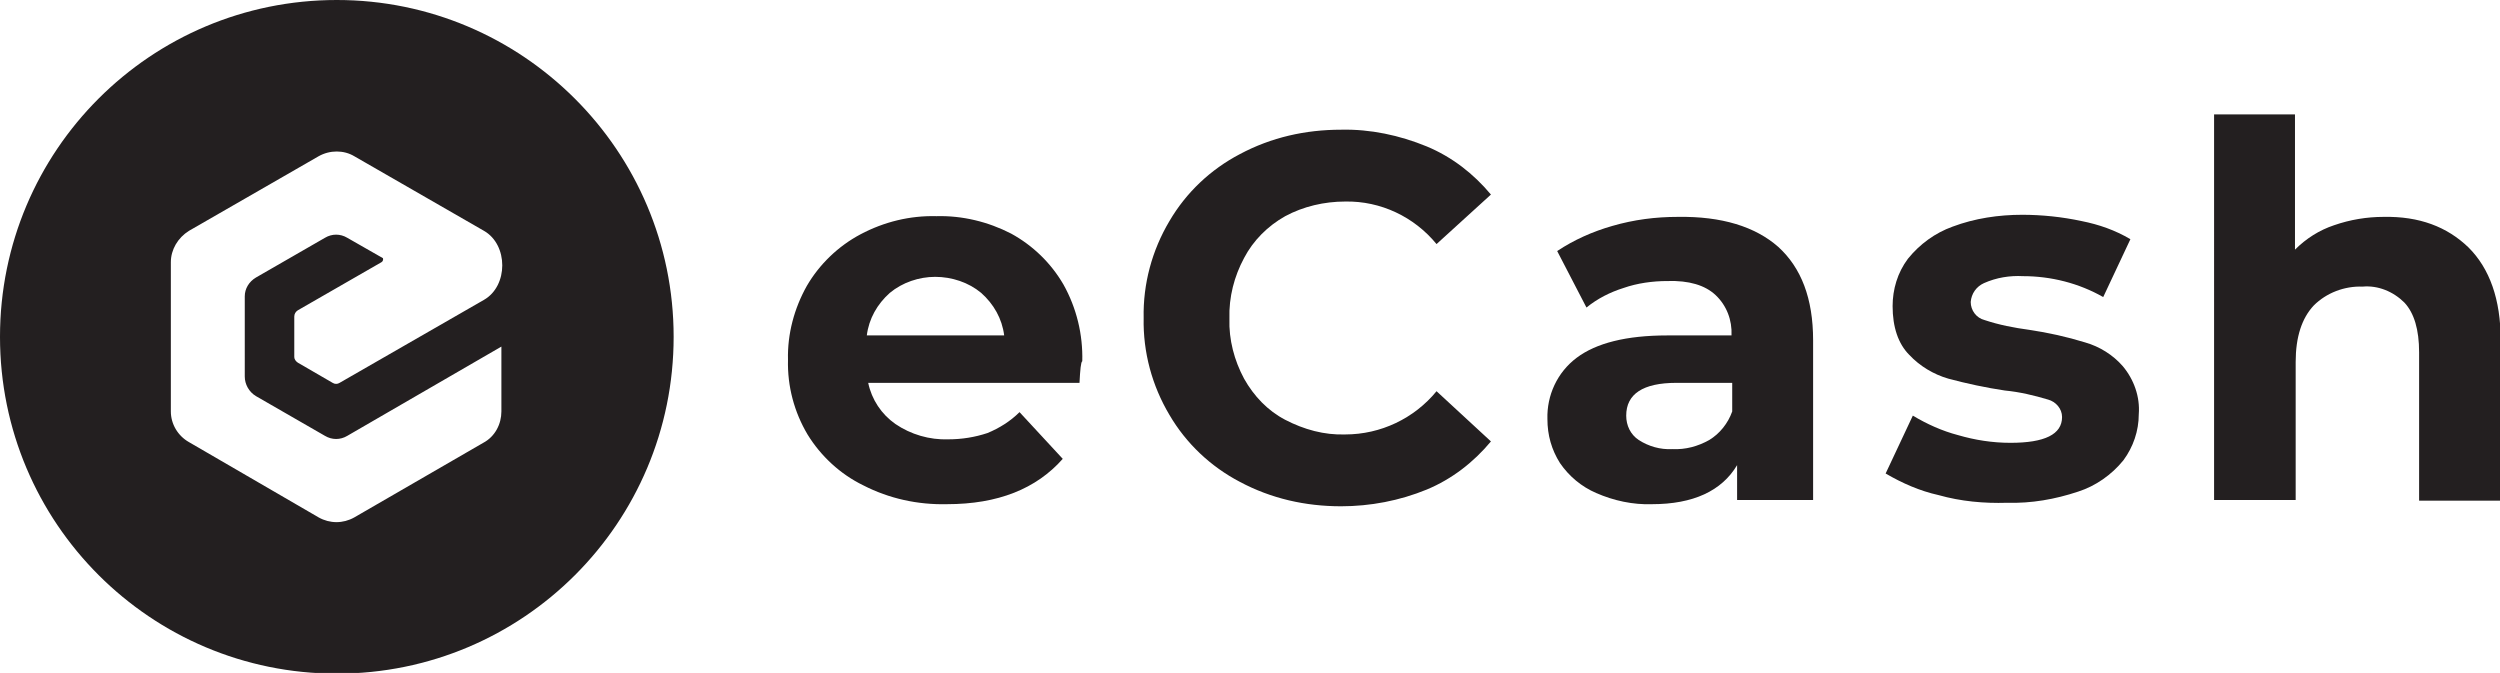
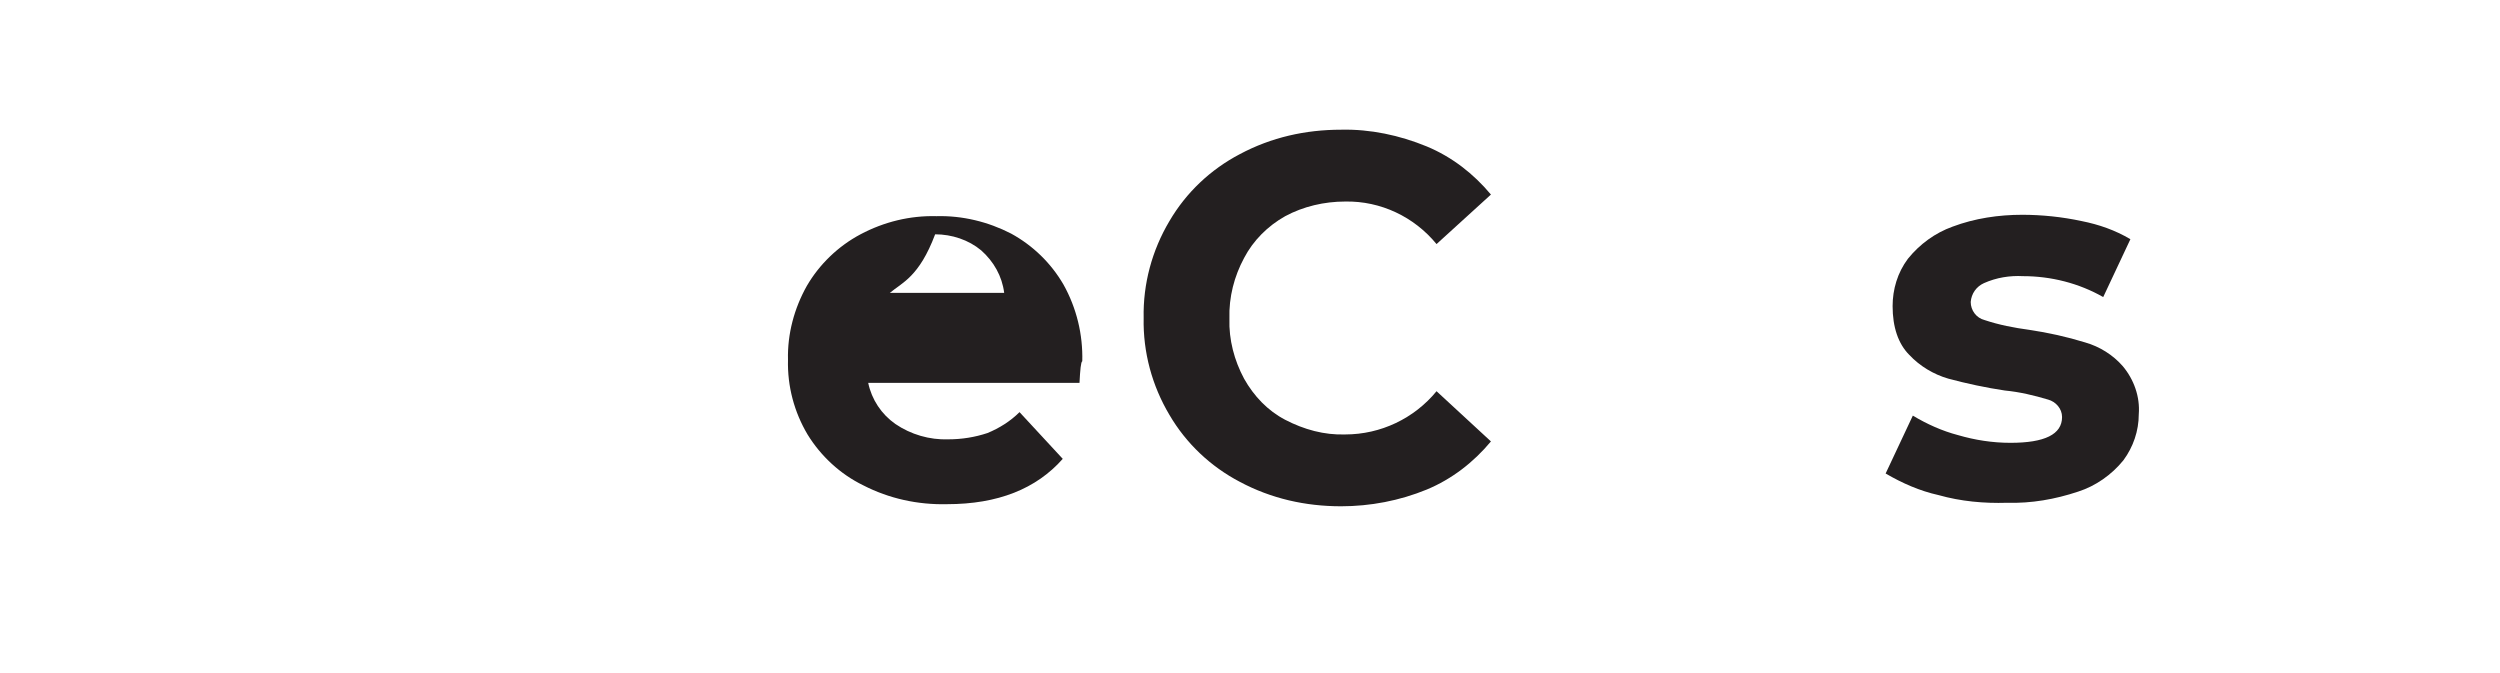
<svg xmlns="http://www.w3.org/2000/svg" version="1.1" id="Layer_1" x="0px" y="0px" viewBox="0 0 358.5 96.5" style="enable-background:new 0 0 358.5 96.5;" xml:space="preserve">
  <style type="text/css">
	.st0{fill:#231F20;}
</style>
-   <path class="st0" d="M154.8,54.9h-30.3c0.5,2.4,1.9,4.5,3.9,5.9c2.2,1.5,4.9,2.3,7.6,2.2c1.9,0,3.8-0.3,5.6-0.9  c1.7-0.7,3.3-1.7,4.6-3l6.2,6.7c-3.8,4.3-9.3,6.5-16.6,6.5c-4.2,0.1-8.3-0.8-12-2.7c-3.3-1.6-6.1-4.2-8-7.3  c-1.9-3.2-2.9-6.9-2.8-10.7c-0.1-3.7,0.9-7.4,2.7-10.6c1.8-3.1,4.5-5.7,7.7-7.4c3.4-1.8,7.1-2.7,10.9-2.6c3.7-0.1,7.4,0.8,10.7,2.5  c3.1,1.7,5.7,4.2,7.5,7.3c1.9,3.4,2.8,7.2,2.7,11C155,51.9,154.9,53,154.8,54.9z M127.6,42c-1.8,1.6-3,3.7-3.3,6.1H144  c-0.3-2.4-1.5-4.5-3.3-6.1c-1.8-1.5-4.2-2.3-6.6-2.3C131.8,39.7,129.4,40.5,127.6,42z" />
+   <path class="st0" d="M154.8,54.9h-30.3c0.5,2.4,1.9,4.5,3.9,5.9c2.2,1.5,4.9,2.3,7.6,2.2c1.9,0,3.8-0.3,5.6-0.9  c1.7-0.7,3.3-1.7,4.6-3l6.2,6.7c-3.8,4.3-9.3,6.5-16.6,6.5c-4.2,0.1-8.3-0.8-12-2.7c-3.3-1.6-6.1-4.2-8-7.3  c-1.9-3.2-2.9-6.9-2.8-10.7c-0.1-3.7,0.9-7.4,2.7-10.6c1.8-3.1,4.5-5.7,7.7-7.4c3.4-1.8,7.1-2.7,10.9-2.6c3.7-0.1,7.4,0.8,10.7,2.5  c3.1,1.7,5.7,4.2,7.5,7.3c1.9,3.4,2.8,7.2,2.7,11C155,51.9,154.9,53,154.8,54.9z M127.6,42H144  c-0.3-2.4-1.5-4.5-3.3-6.1c-1.8-1.5-4.2-2.3-6.6-2.3C131.8,39.7,129.4,40.5,127.6,42z" />
  <path class="st0" d="M177.8,69.1c-4.2-2.2-7.7-5.5-10.1-9.6c-2.5-4.2-3.8-9-3.7-13.9c-0.1-4.9,1.2-9.7,3.7-13.9  c2.4-4.1,5.9-7.4,10.1-9.6c4.5-2.4,9.4-3.5,14.5-3.5c4.2-0.1,8.4,0.8,12.3,2.4c3.6,1.5,6.7,3.9,9.2,6.9L206,35  c-3.2-3.9-8-6.2-13.1-6.1c-3,0-6,0.7-8.6,2.1c-2.5,1.4-4.6,3.5-5.9,6c-1.4,2.6-2.2,5.6-2.1,8.7c-0.1,3,0.7,6,2.1,8.6  c1.4,2.5,3.4,4.6,5.9,5.9c2.7,1.4,5.6,2.2,8.6,2.1c5.1,0,9.9-2.3,13.1-6.2l7.8,7.2c-2.5,3-5.6,5.4-9.2,6.9  c-3.9,1.6-8.1,2.4-12.3,2.4C187.2,72.6,182.3,71.5,177.8,69.1z" />
-   <path class="st0" d="M255,35.4c3.3,3,5,7.4,5,13.4v22.9h-10.9v-5c-2.2,3.7-6.3,5.6-12.2,5.6c-2.7,0.1-5.5-0.5-8-1.6  c-2.1-0.9-3.9-2.4-5.2-4.3c-1.2-1.9-1.8-4-1.8-6.3c-0.1-3.4,1.4-6.7,4.2-8.8c2.8-2.1,7.1-3.2,13-3.2h9.2c0.1-2.2-0.7-4.3-2.3-5.8  c-1.5-1.4-3.8-2.1-6.9-2c-2.1,0-4.3,0.3-6.3,1c-1.9,0.6-3.7,1.5-5.3,2.8l-4.2-8.1c2.4-1.6,5.1-2.8,7.9-3.6c3.1-0.9,6.2-1.3,9.4-1.3  C246.9,31,251.7,32.5,255,35.4z M245.1,63.1c1.5-0.9,2.7-2.4,3.3-4.1v-4.1h-8c-4.8,0-7.2,1.6-7.2,4.7c0,1.4,0.6,2.7,1.8,3.5  c1.4,0.9,3.1,1.4,4.8,1.3C241.7,64.5,243.5,64,245.1,63.1L245.1,63.1z" />
  <path class="st0" d="M278,71c-2.7-0.6-5.2-1.7-7.6-3.1l3.9-8.3c2,1.2,4.2,2.2,6.5,2.8c2.4,0.7,4.9,1.1,7.5,1.1  c4.9,0,7.4-1.2,7.4-3.7c0-1.2-0.9-2.2-2-2.5c-2-0.6-4.1-1.1-6.2-1.3c-2.7-0.4-5.5-1-8.1-1.7c-2.1-0.6-4.1-1.8-5.6-3.4  c-1.6-1.6-2.4-4-2.4-7c0-2.4,0.7-4.8,2.2-6.8c1.7-2.1,3.9-3.7,6.4-4.6c3.2-1.2,6.6-1.7,10-1.7c2.8,0,5.7,0.3,8.5,0.9  c2.5,0.5,4.8,1.3,7,2.6l-3.9,8.3c-3.5-2-7.5-3-11.5-3c-1.9-0.1-3.8,0.2-5.6,1c-1.1,0.5-1.8,1.5-1.9,2.7c0,1.2,0.8,2.3,2,2.6  c2.1,0.7,4.2,1.1,6.4,1.4c2.7,0.4,5.4,1,8,1.8c2.1,0.6,4,1.8,5.4,3.4c1.6,1.9,2.5,4.4,2.3,6.9c0,2.4-0.8,4.7-2.2,6.6  c-1.7,2.1-4,3.7-6.5,4.5c-3.3,1.1-6.7,1.7-10.2,1.6C284.5,72.2,281.2,71.9,278,71z" />
-   <path class="st0" d="M354,35.5c3,3,4.6,7.4,4.6,13.3v23h-11.7V50.5c0-3.2-0.7-5.6-2.1-7.1c-1.6-1.6-3.8-2.5-6-2.3  c-2.6-0.1-5.2,0.9-7,2.7c-1.7,1.8-2.6,4.5-2.6,8.1v19.8h-11.7V16.4h11.6v19.4c1.6-1.6,3.5-2.8,5.6-3.5c2.3-0.8,4.7-1.2,7.1-1.2  C346.9,31,350.9,32.5,354,35.5z" />
-   <path class="st0" d="M48.3,0C21.6,0,0,21.6,0,48.3s21.6,48.3,48.3,48.3s48.3-21.6,48.3-48.3S74.9,0,48.3,0C48.3,0,48.3,0,48.3,0z   M54.7,36.9l-4.9-2.8c-1-0.6-2.2-0.6-3.2,0c-3.3,1.9-6.6,3.8-9.9,5.7c-1,0.6-1.6,1.6-1.6,2.7V54c0,1.1,0.6,2.2,1.6,2.8l9.9,5.7  c1,0.6,2.2,0.6,3.2,0l22.1-12.8V59c0,1.8-0.9,3.6-2.6,4.5L50.8,74.2c-1.6,0.9-3.5,0.9-5.1,0L27.1,63.4c-1.6-0.9-2.6-2.6-2.6-4.4  c0-7.1,0-14.3,0-21.4c0-1.8,1-3.5,2.6-4.5l18.6-10.7c1.6-0.9,3.6-0.9,5.1,0l18.6,10.7c3.5,2,3.5,7.9,0,9.9L48.7,54.9  c-0.3,0.2-0.7,0.2-1,0l-5-2.9c-0.3-0.2-0.5-0.5-0.5-0.8v-5.8c0-0.4,0.2-0.7,0.5-0.9l12-6.9c0.2-0.1,0.3-0.4,0.2-0.6  C54.8,37,54.8,36.9,54.7,36.9z" />
</svg>